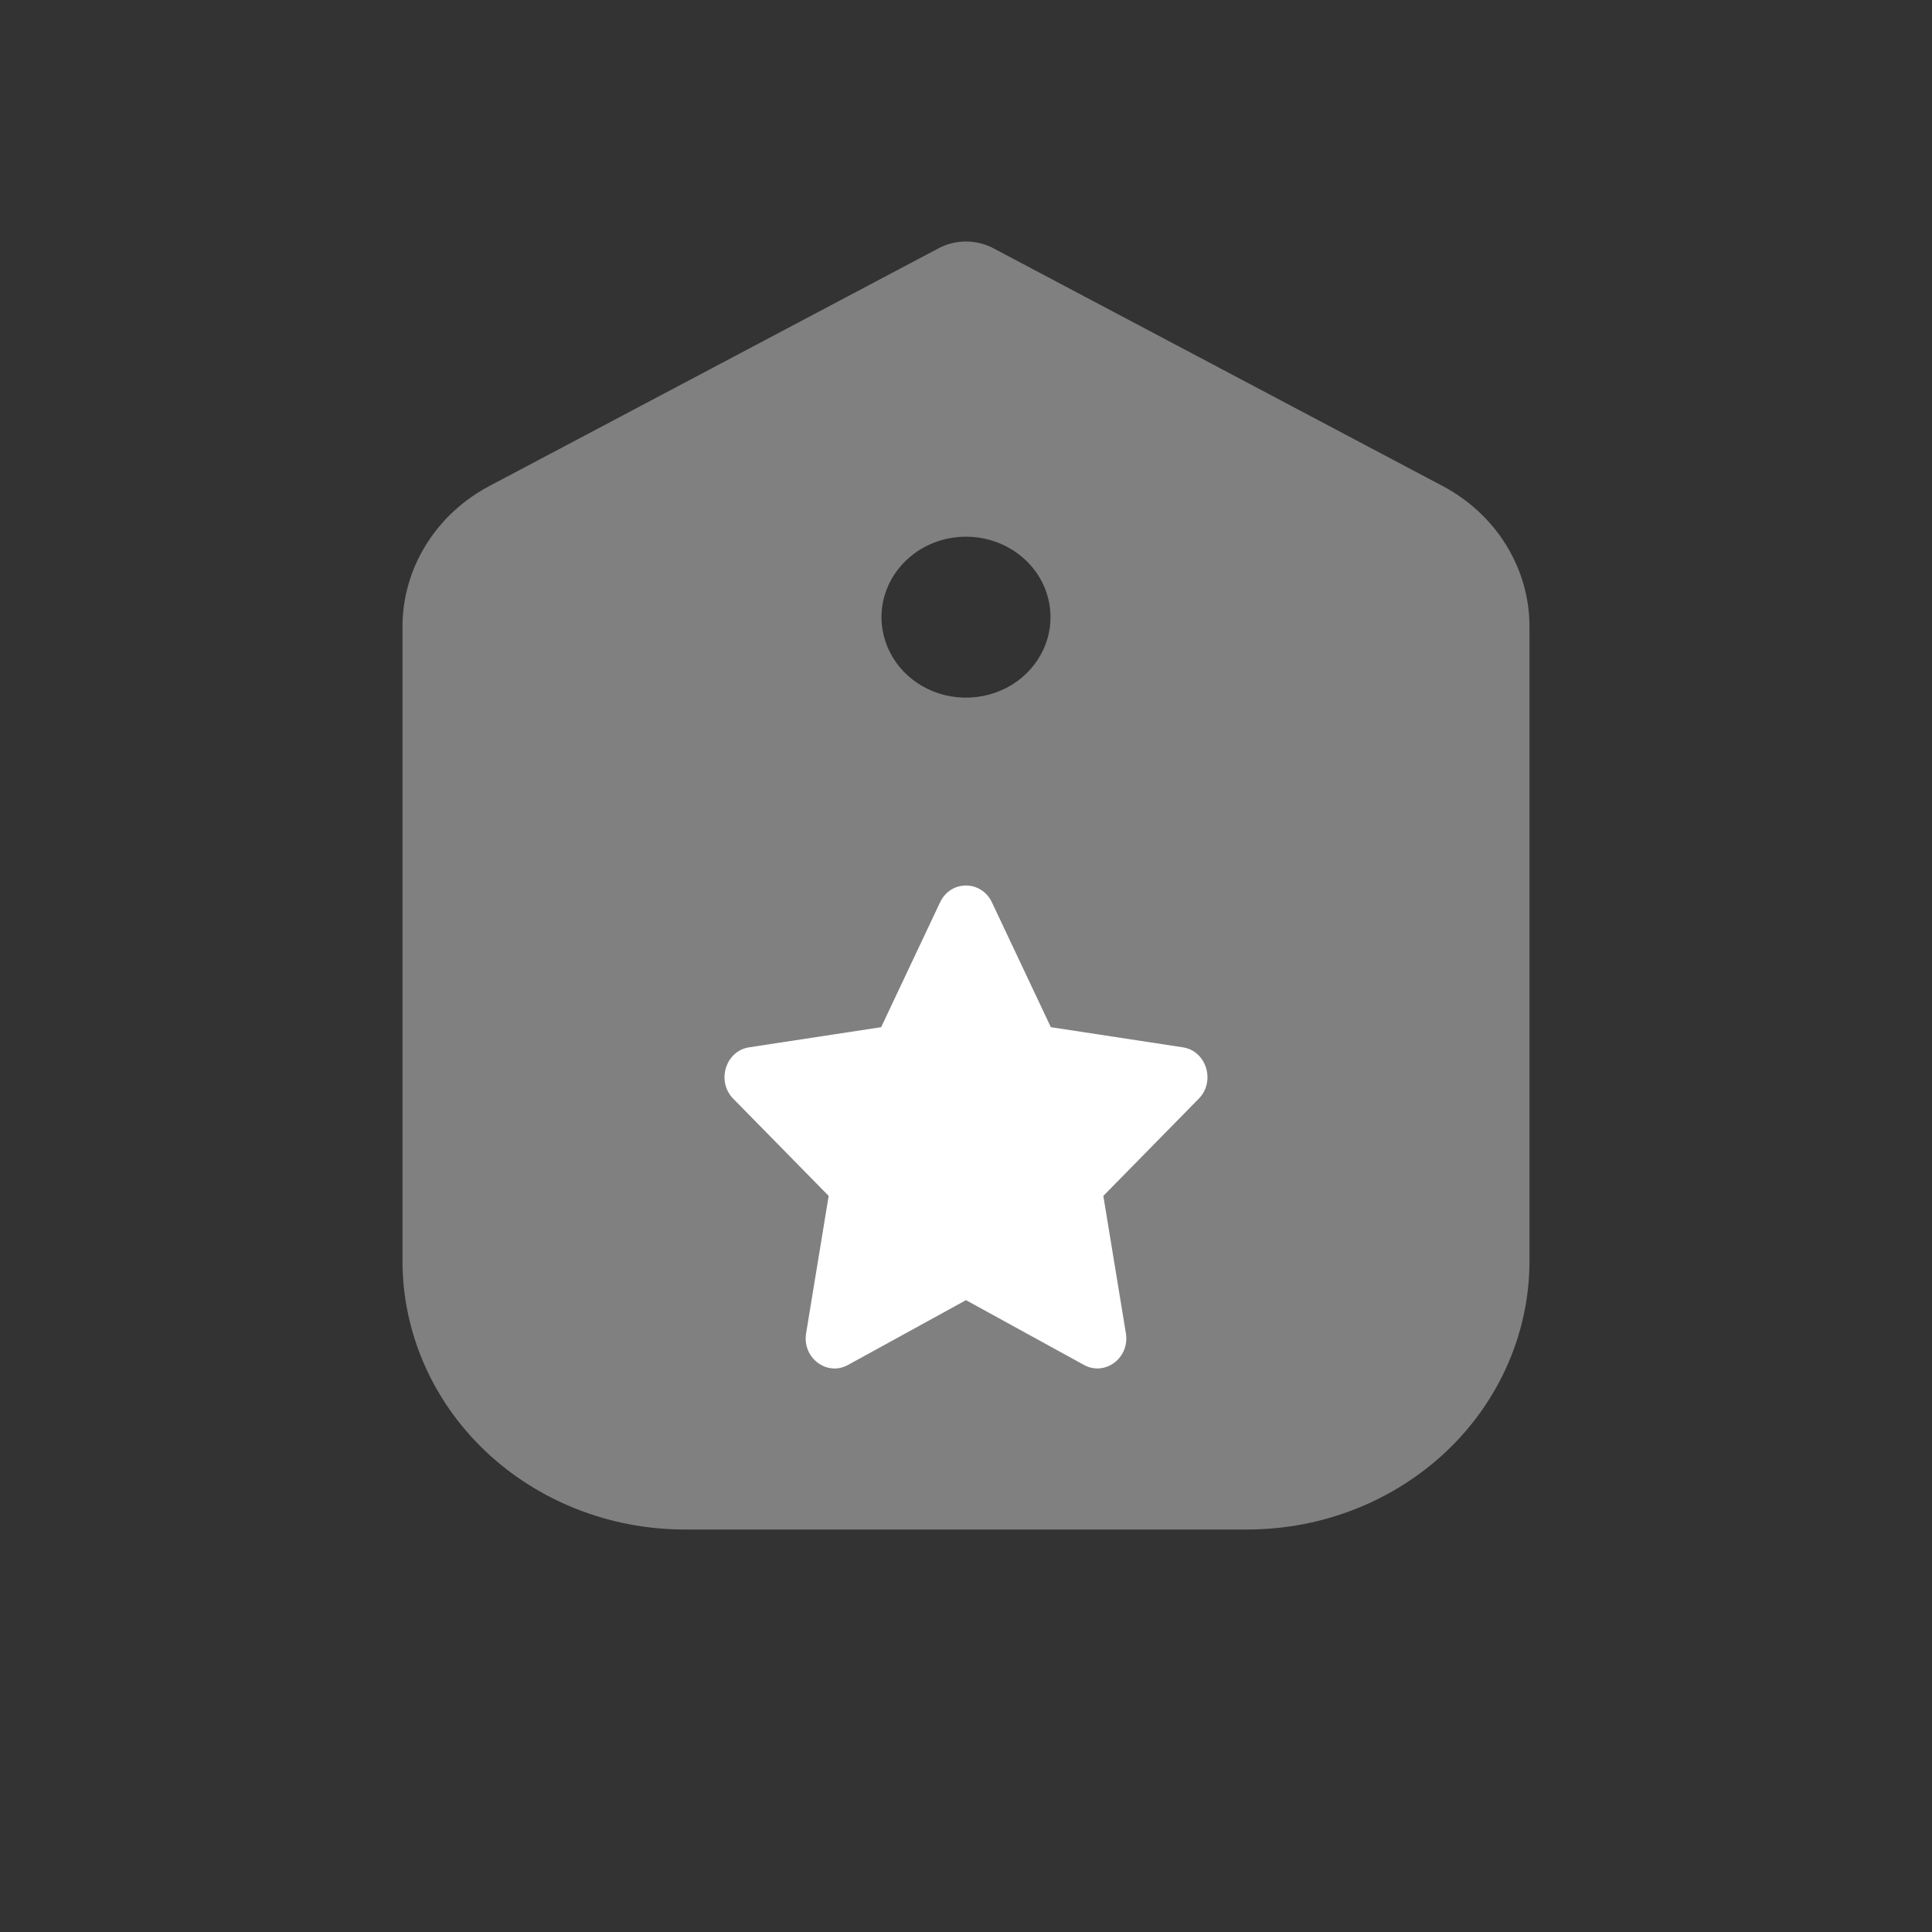
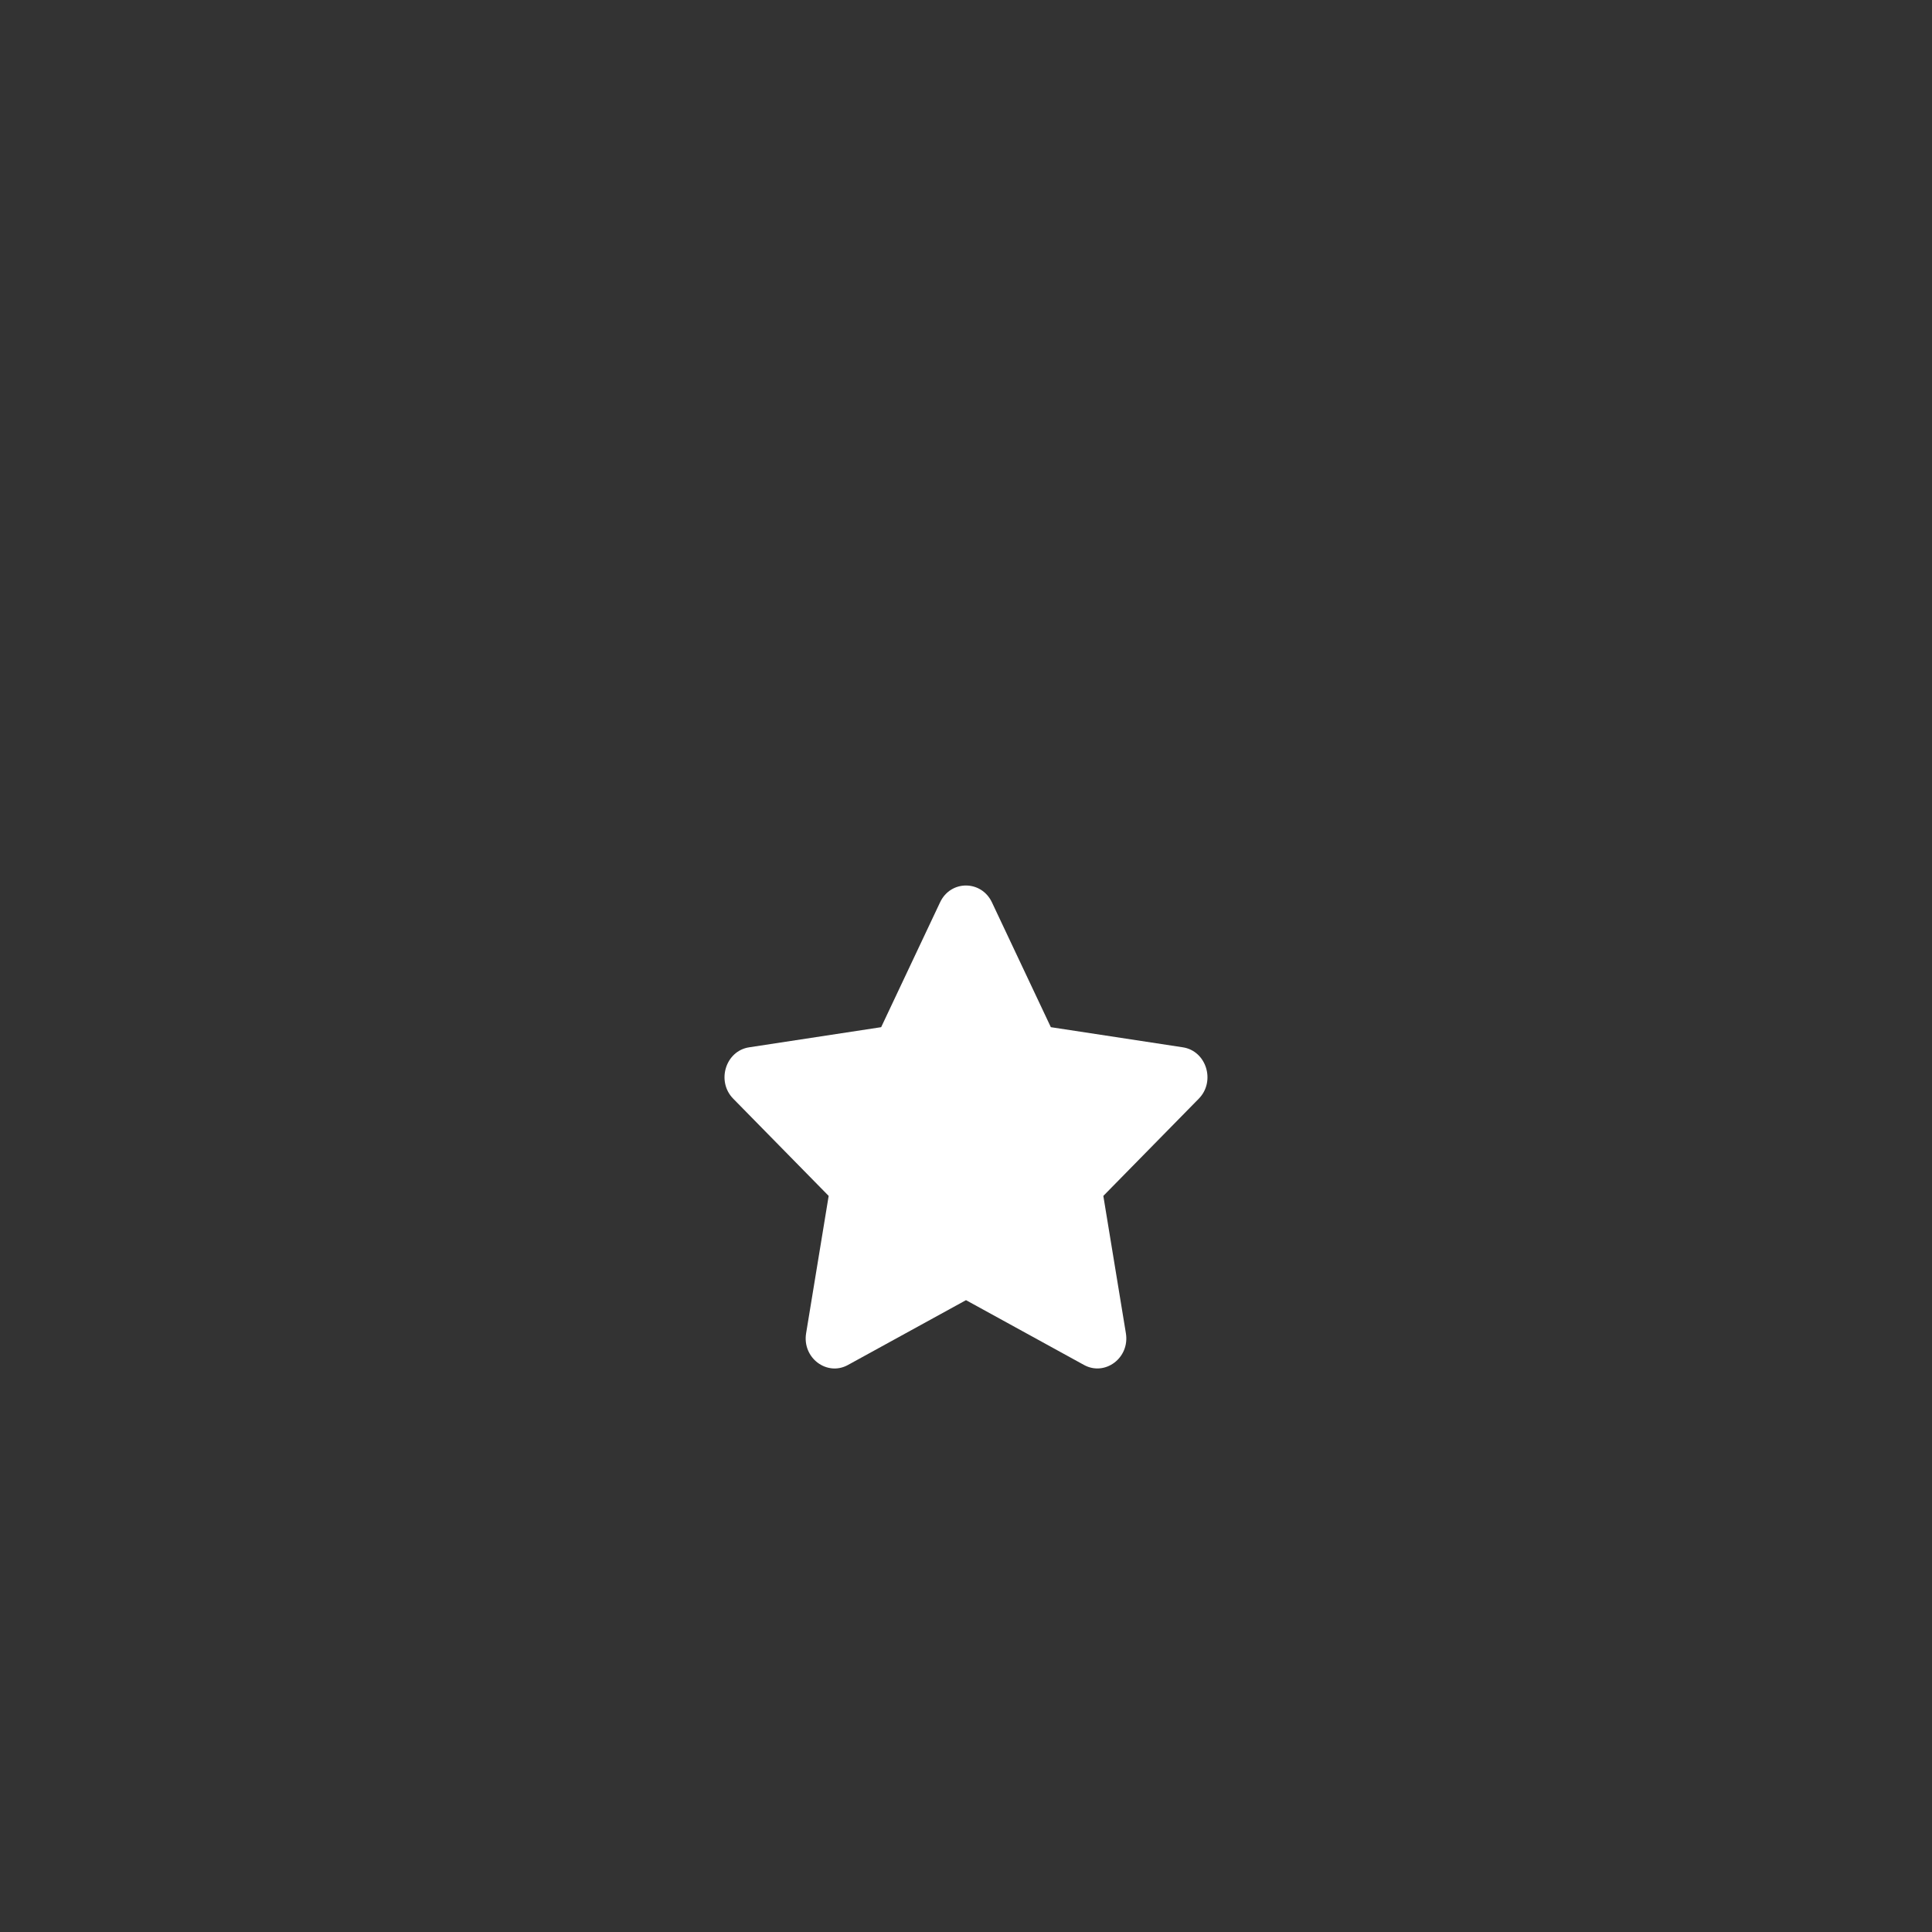
<svg xmlns="http://www.w3.org/2000/svg" width="24" height="24" viewBox="0 0 24 24" fill="none">
  <rect x="0" y="0" width="24" height="24" fill="#333333" stroke="none" />
-   <path d="M5 7.785V15.667C5.001 16.55 5.37 17.398 6.026 18.023C6.682 18.647 7.572 18.999 8.5 19H15.5C16.428 18.999 17.317 18.647 17.974 18.023C18.63 17.398 18.999 16.55 19 15.667V7.785C19 7.428 18.9 7.078 18.71 6.771C18.52 6.463 18.247 6.21 17.92 6.037L12.34 3.084C12.236 3.029 12.119 3 12 3C11.881 3 11.764 3.029 11.66 3.084L6.08 6.037C5.753 6.21 5.48 6.463 5.29 6.771C5.1 7.078 5 7.428 5 7.785ZM12 6.667C12.208 6.667 12.411 6.725 12.583 6.835C12.756 6.945 12.891 7.101 12.97 7.284C13.05 7.467 13.07 7.668 13.03 7.862C12.989 8.056 12.889 8.234 12.742 8.374C12.596 8.514 12.409 8.609 12.205 8.647C12.001 8.686 11.79 8.666 11.598 8.591C11.406 8.515 11.242 8.387 11.127 8.222C11.012 8.058 10.95 7.864 10.95 7.667C10.95 7.401 11.061 7.147 11.258 6.96C11.454 6.772 11.722 6.667 12 6.667Z" fill="#808080" />
  <path d="M11.678 11.209L10.946 12.76L9.307 13.01C9.013 13.054 8.896 13.433 9.109 13.649L10.294 14.856L10.014 16.561C9.963 16.869 10.274 17.1 10.534 16.956L12 16.151L13.466 16.956C13.726 17.099 14.037 16.869 13.986 16.561L13.706 14.856L14.891 13.649C15.104 13.433 14.986 13.054 14.693 13.01L13.054 12.76L12.322 11.209C12.191 10.932 11.81 10.929 11.678 11.209Z" fill="white" />
</svg>